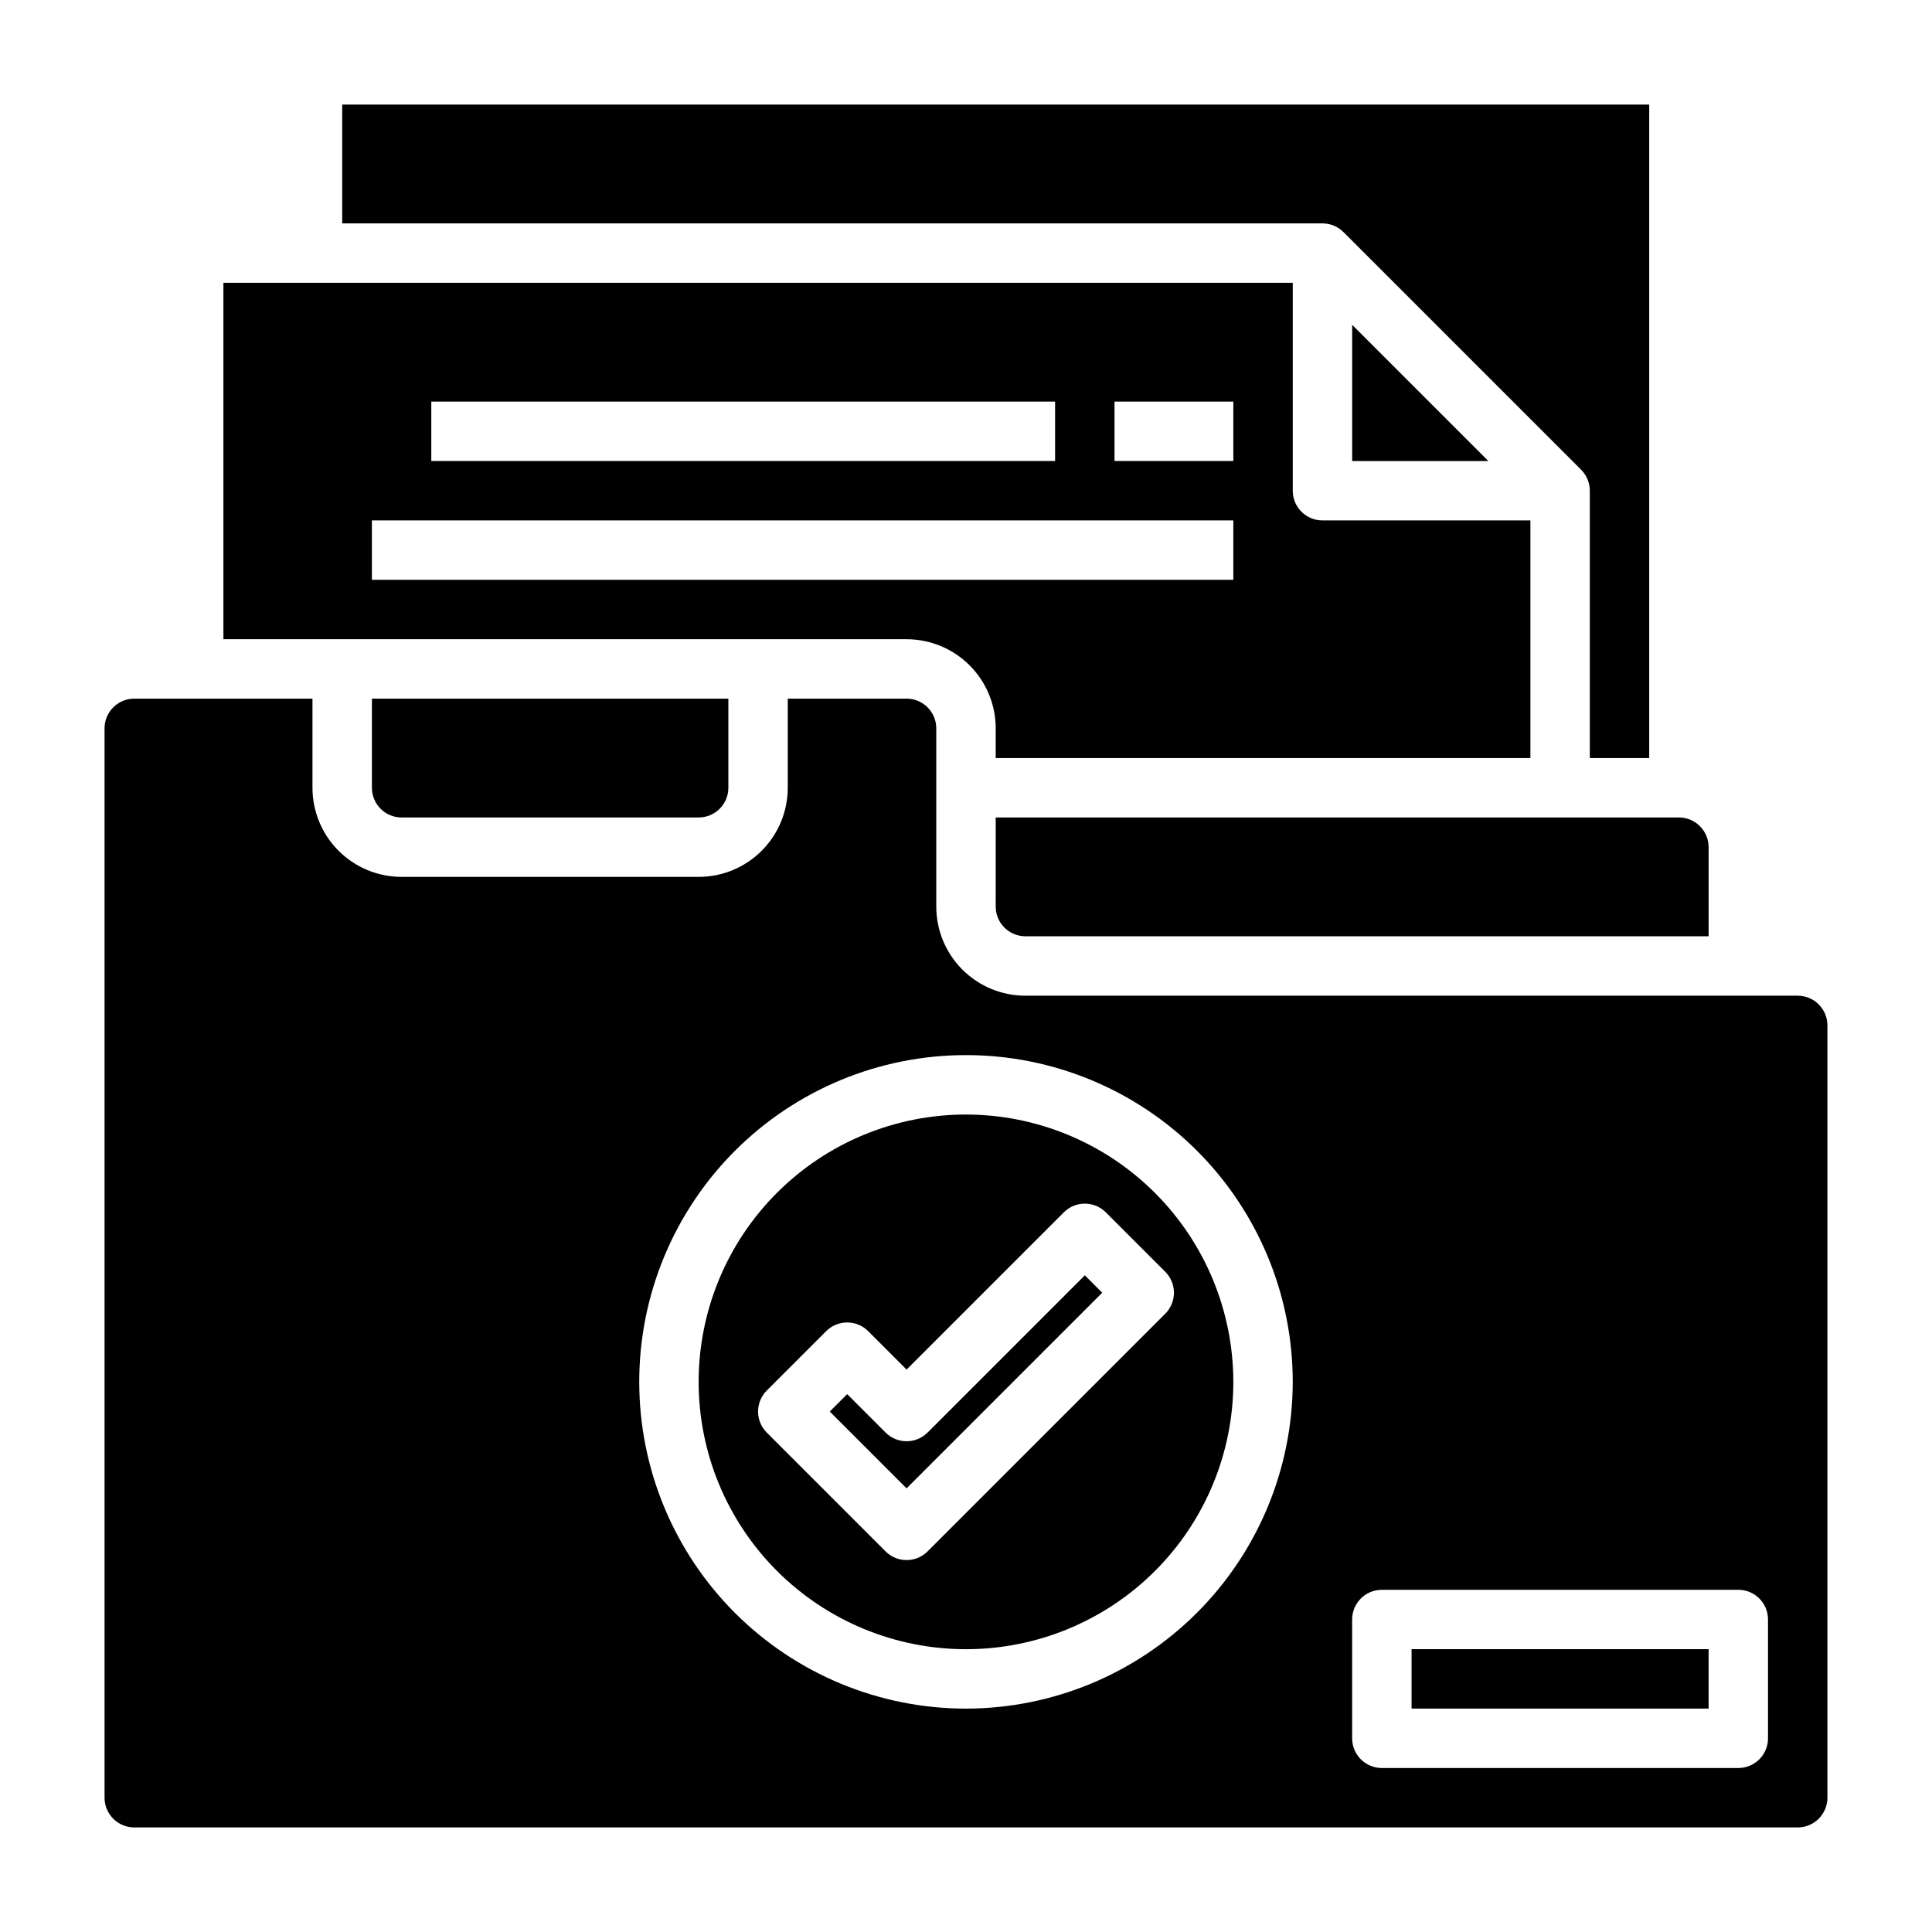
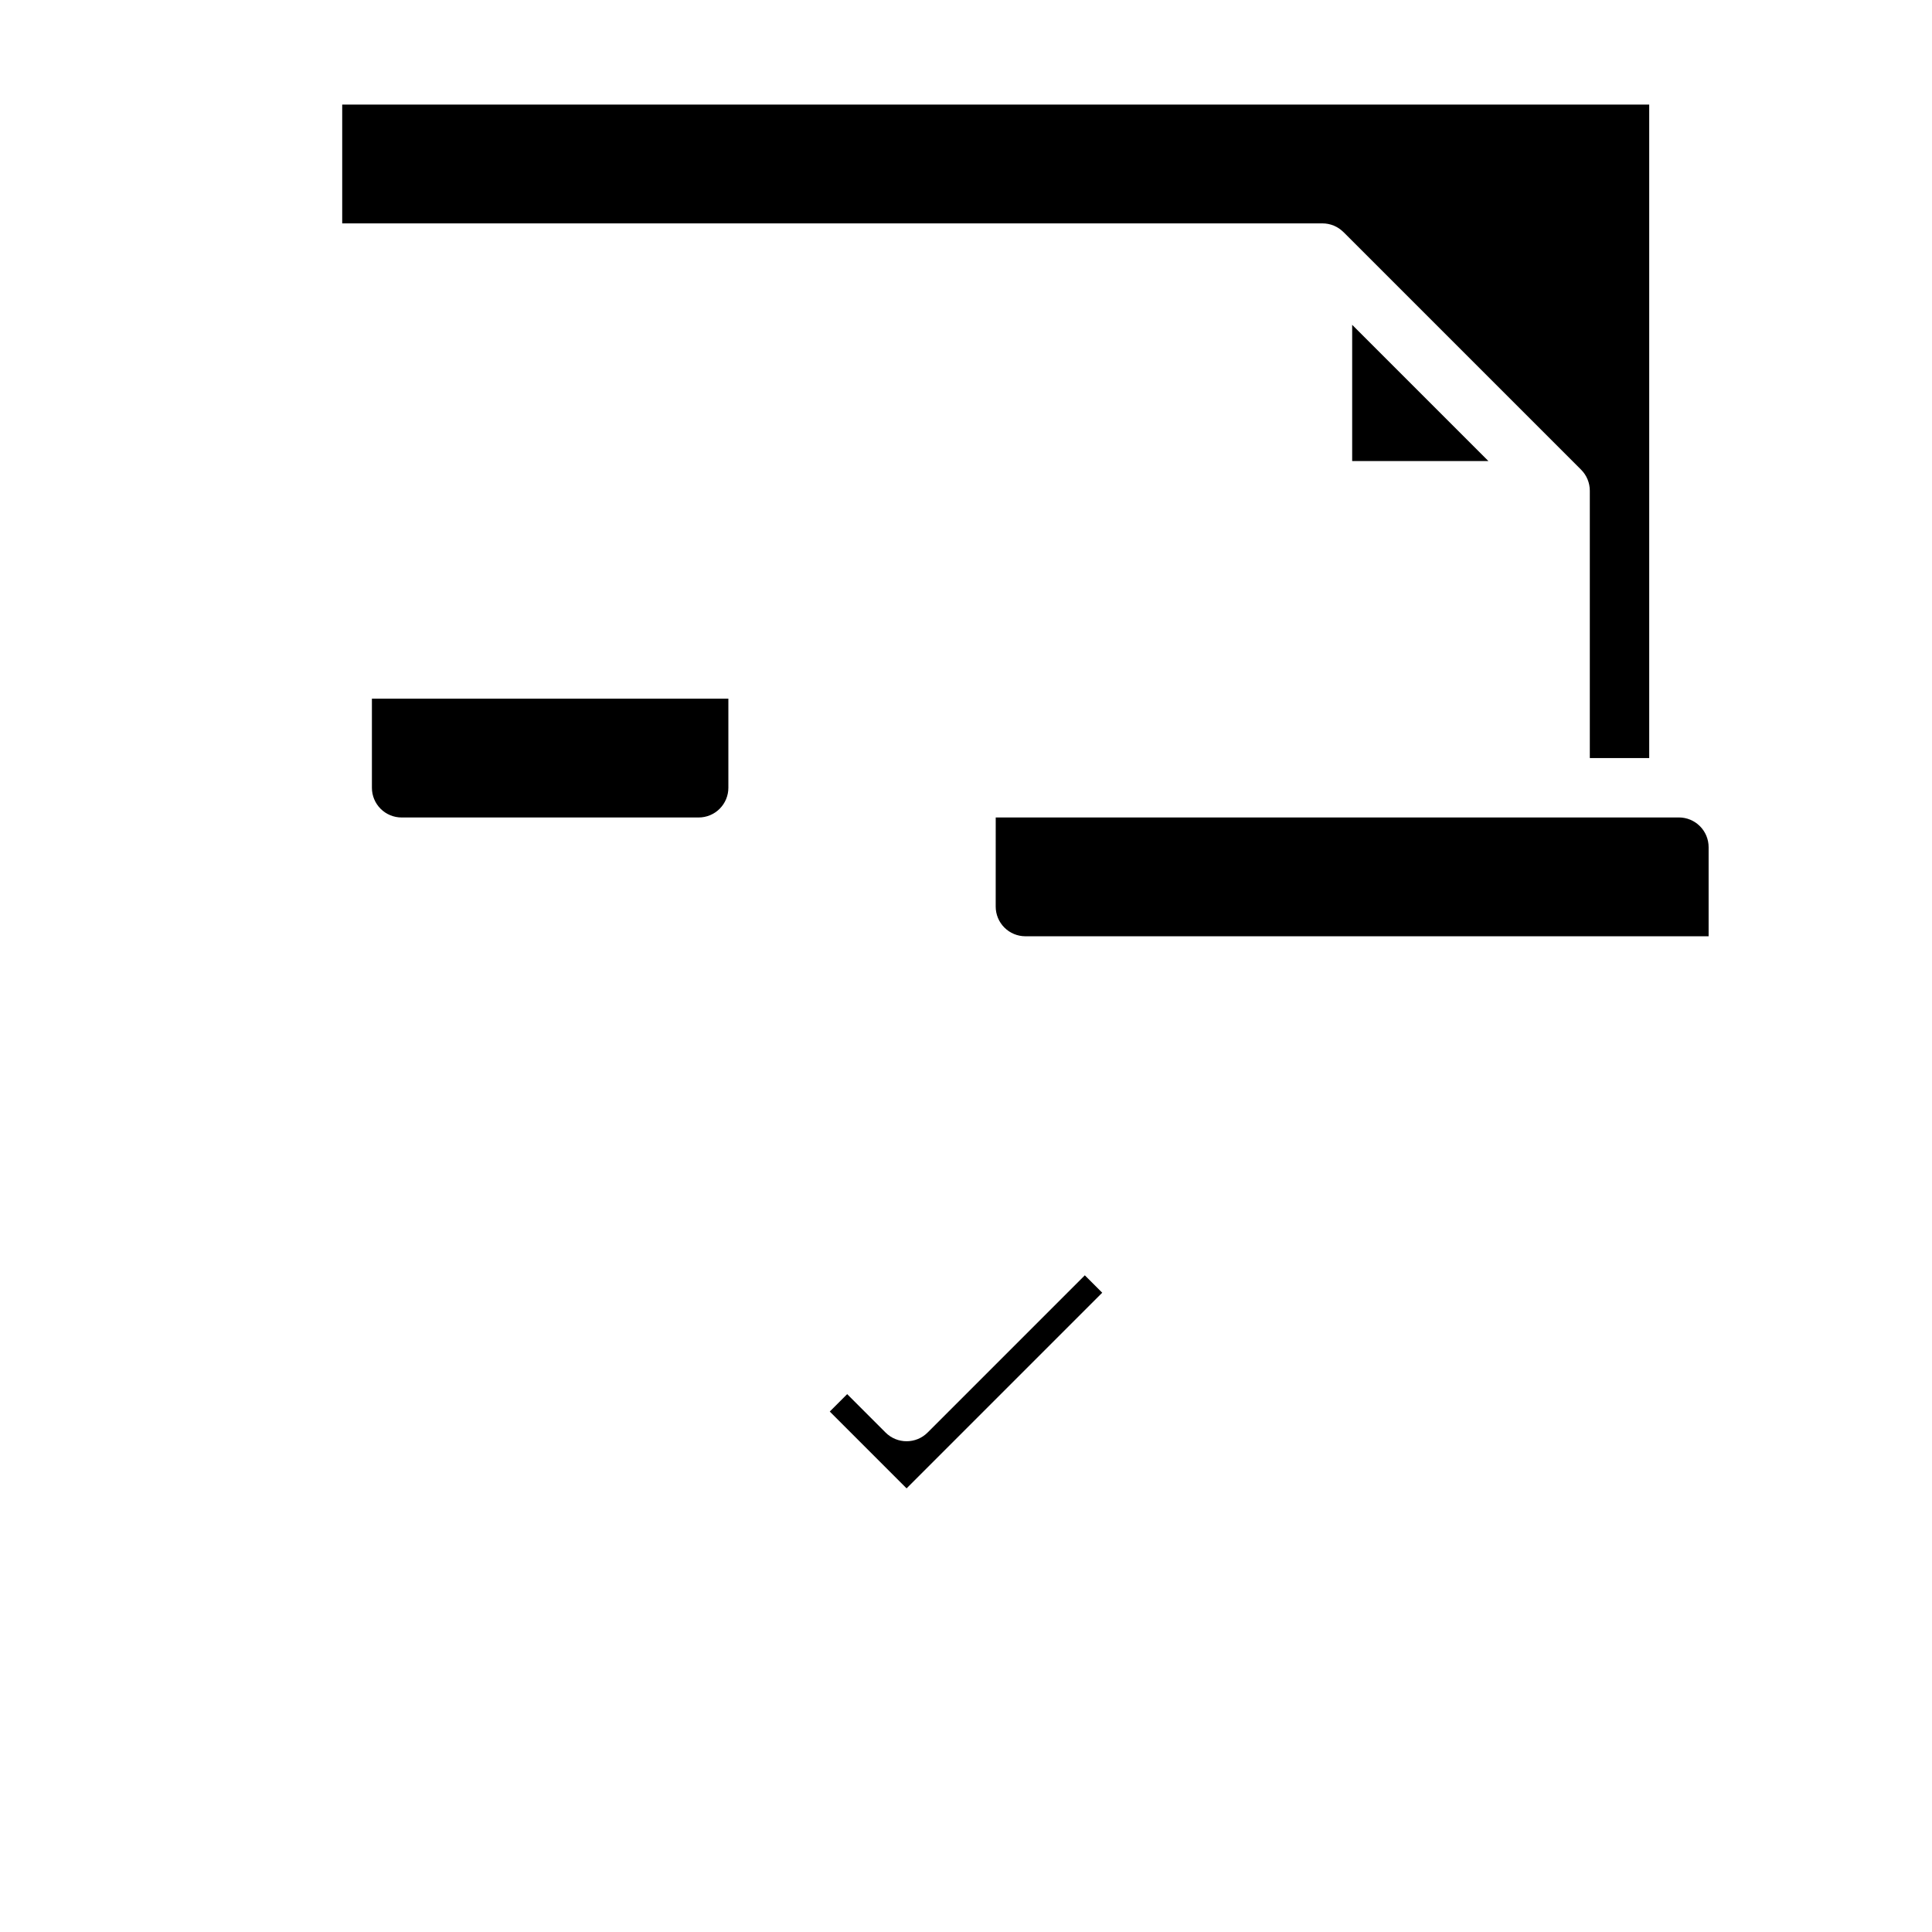
<svg xmlns="http://www.w3.org/2000/svg" fill="#000000" width="800px" height="800px" version="1.1" viewBox="144 144 512 512">
  <g>
    <path d="m538.44 266.18-36.102-36.102v36.102z" />
    <path d="m389.82 523.64c-3.074 3.074-8.059 3.074-11.133 0l-10.176-10.18-4.613 4.613 20.355 20.359 51.848-51.848-4.613-4.613z" />
-     <path d="m407.87 337.02v7.871h141.7v-62.977h-55.105c-4.348 0-7.871-3.523-7.871-7.871v-55.105h-283.39v94.465h181.05c6.266 0 12.27 2.488 16.699 6.918 4.43 4.43 6.918 10.434 6.918 16.699zm31.488-86.594h31.488v15.742l-31.488 0.004zm-181.06 0h165.31v15.742l-165.31 0.004zm-15.742 31.488h228.29v15.742l-228.29 0.004z" />
    <path d="m250.43 360.64h78.719c2.09 0 4.094-0.828 5.566-2.305 1.477-1.477 2.309-3.477 2.309-5.566v-23.617h-94.465v23.617c0 2.09 0.828 4.09 2.305 5.566 1.477 1.477 3.481 2.305 5.566 2.305z" />
    <path d="m500.03 205.5 62.977 62.977c1.477 1.477 2.309 3.477 2.309 5.566v70.848h15.742v-173.18h-346.37v31.488h259.77c2.09 0 4.09 0.828 5.566 2.305z" />
-     <path d="m620.41 407.87h-204.67c-6.262 0-12.27-2.488-16.699-6.918-4.43-4.43-6.918-10.434-6.918-16.699v-47.23c0-2.09-0.828-4.09-2.305-5.566-1.477-1.477-3.477-2.309-5.566-2.309h-31.488v23.617c0 6.266-2.488 12.27-6.918 16.699-4.426 4.43-10.434 6.918-16.699 6.918h-78.719c-6.262 0-12.27-2.488-16.699-6.918-4.43-4.43-6.918-10.434-6.918-16.699v-23.617h-47.23c-4.348 0-7.871 3.527-7.871 7.875v283.39c0 2.09 0.828 4.09 2.305 5.566 1.477 1.477 3.477 2.309 5.566 2.309h440.83c2.09 0 4.09-0.832 5.566-2.309 1.477-1.477 2.309-3.477 2.309-5.566v-204.67c0-2.086-0.832-4.09-2.309-5.566-1.477-1.477-3.477-2.305-5.566-2.305zm-220.41 188.93c-22.969 0-44.992-9.125-61.23-25.363s-25.363-38.266-25.363-61.23c0-22.965 9.125-44.992 25.363-61.23 16.238-16.238 38.262-25.363 61.23-25.363 22.965 0 44.988 9.125 61.227 25.363 16.242 16.238 25.363 38.266 25.363 61.23-0.027 22.957-9.156 44.965-25.391 61.199s-38.242 25.367-61.199 25.395zm212.54 7.871c0 2.086-0.828 4.09-2.305 5.566-1.477 1.477-3.481 2.305-5.566 2.305h-94.465c-4.348 0-7.871-3.523-7.871-7.871v-31.488c0-4.348 3.523-7.871 7.871-7.871h94.465c2.086 0 4.09 0.828 5.566 2.305 1.477 1.477 2.305 3.477 2.305 5.566z" />
-     <path d="m400 439.36c-18.793 0-36.812 7.465-50.098 20.75-13.289 13.285-20.754 31.309-20.754 50.098 0 18.789 7.465 36.809 20.754 50.098 13.285 13.285 31.305 20.75 50.098 20.75 18.789 0 36.809-7.465 50.098-20.75 13.285-13.289 20.75-31.309 20.75-50.098-0.023-18.785-7.492-36.793-20.773-50.074-13.285-13.281-31.293-20.754-50.074-20.773zm52.797 52.797-62.977 62.977c-3.074 3.074-8.059 3.074-11.133 0l-31.488-31.488c-3.07-3.074-3.07-8.059 0-11.133l15.742-15.742h0.004c3.074-3.074 8.055-3.074 11.129 0l10.18 10.18 41.668-41.668c3.074-3.074 8.055-3.074 11.129 0l15.742 15.742h0.004c3.074 3.074 3.074 8.059 0 11.133z" />
    <path d="m407.87 384.25c0 2.09 0.828 4.09 2.305 5.566 1.477 1.477 3.481 2.305 5.566 2.305h181.06v-23.613c0-2.09-0.832-4.09-2.309-5.566-1.477-1.477-3.477-2.309-5.566-2.309h-181.05z" />
-     <path d="m518.08 581.05h78.719v15.742h-78.719z" />
  </g>
</svg>